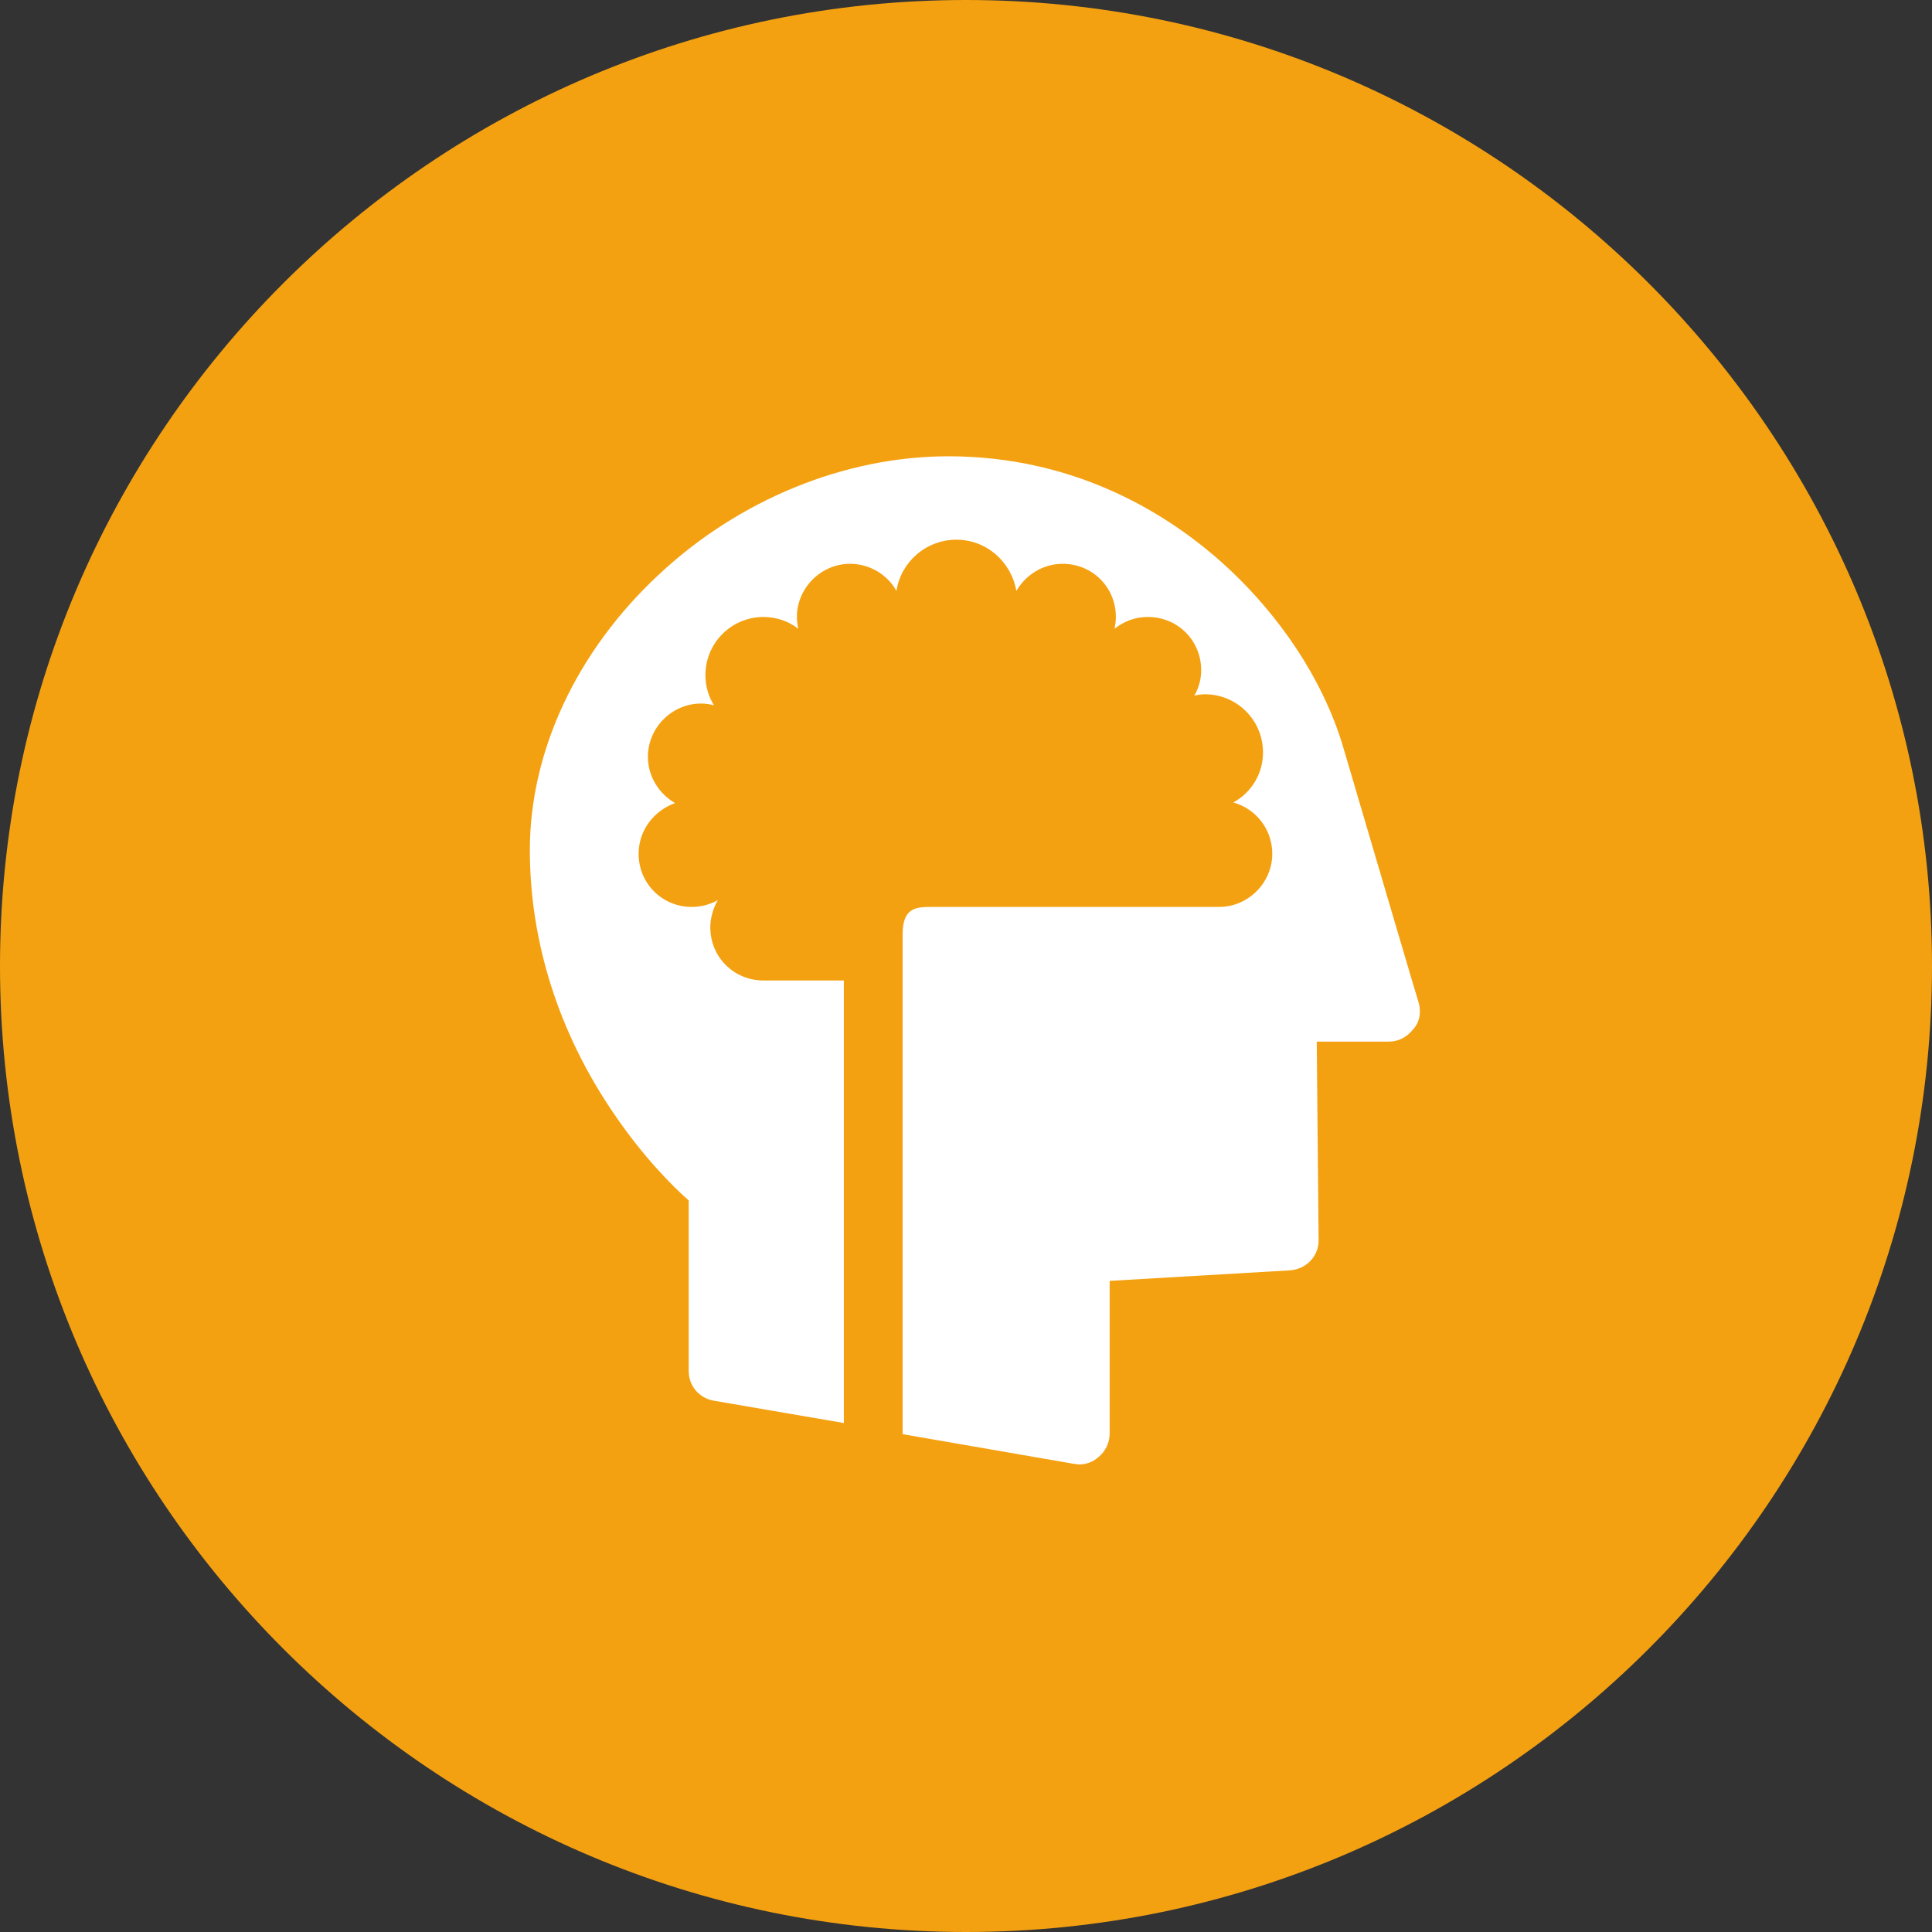
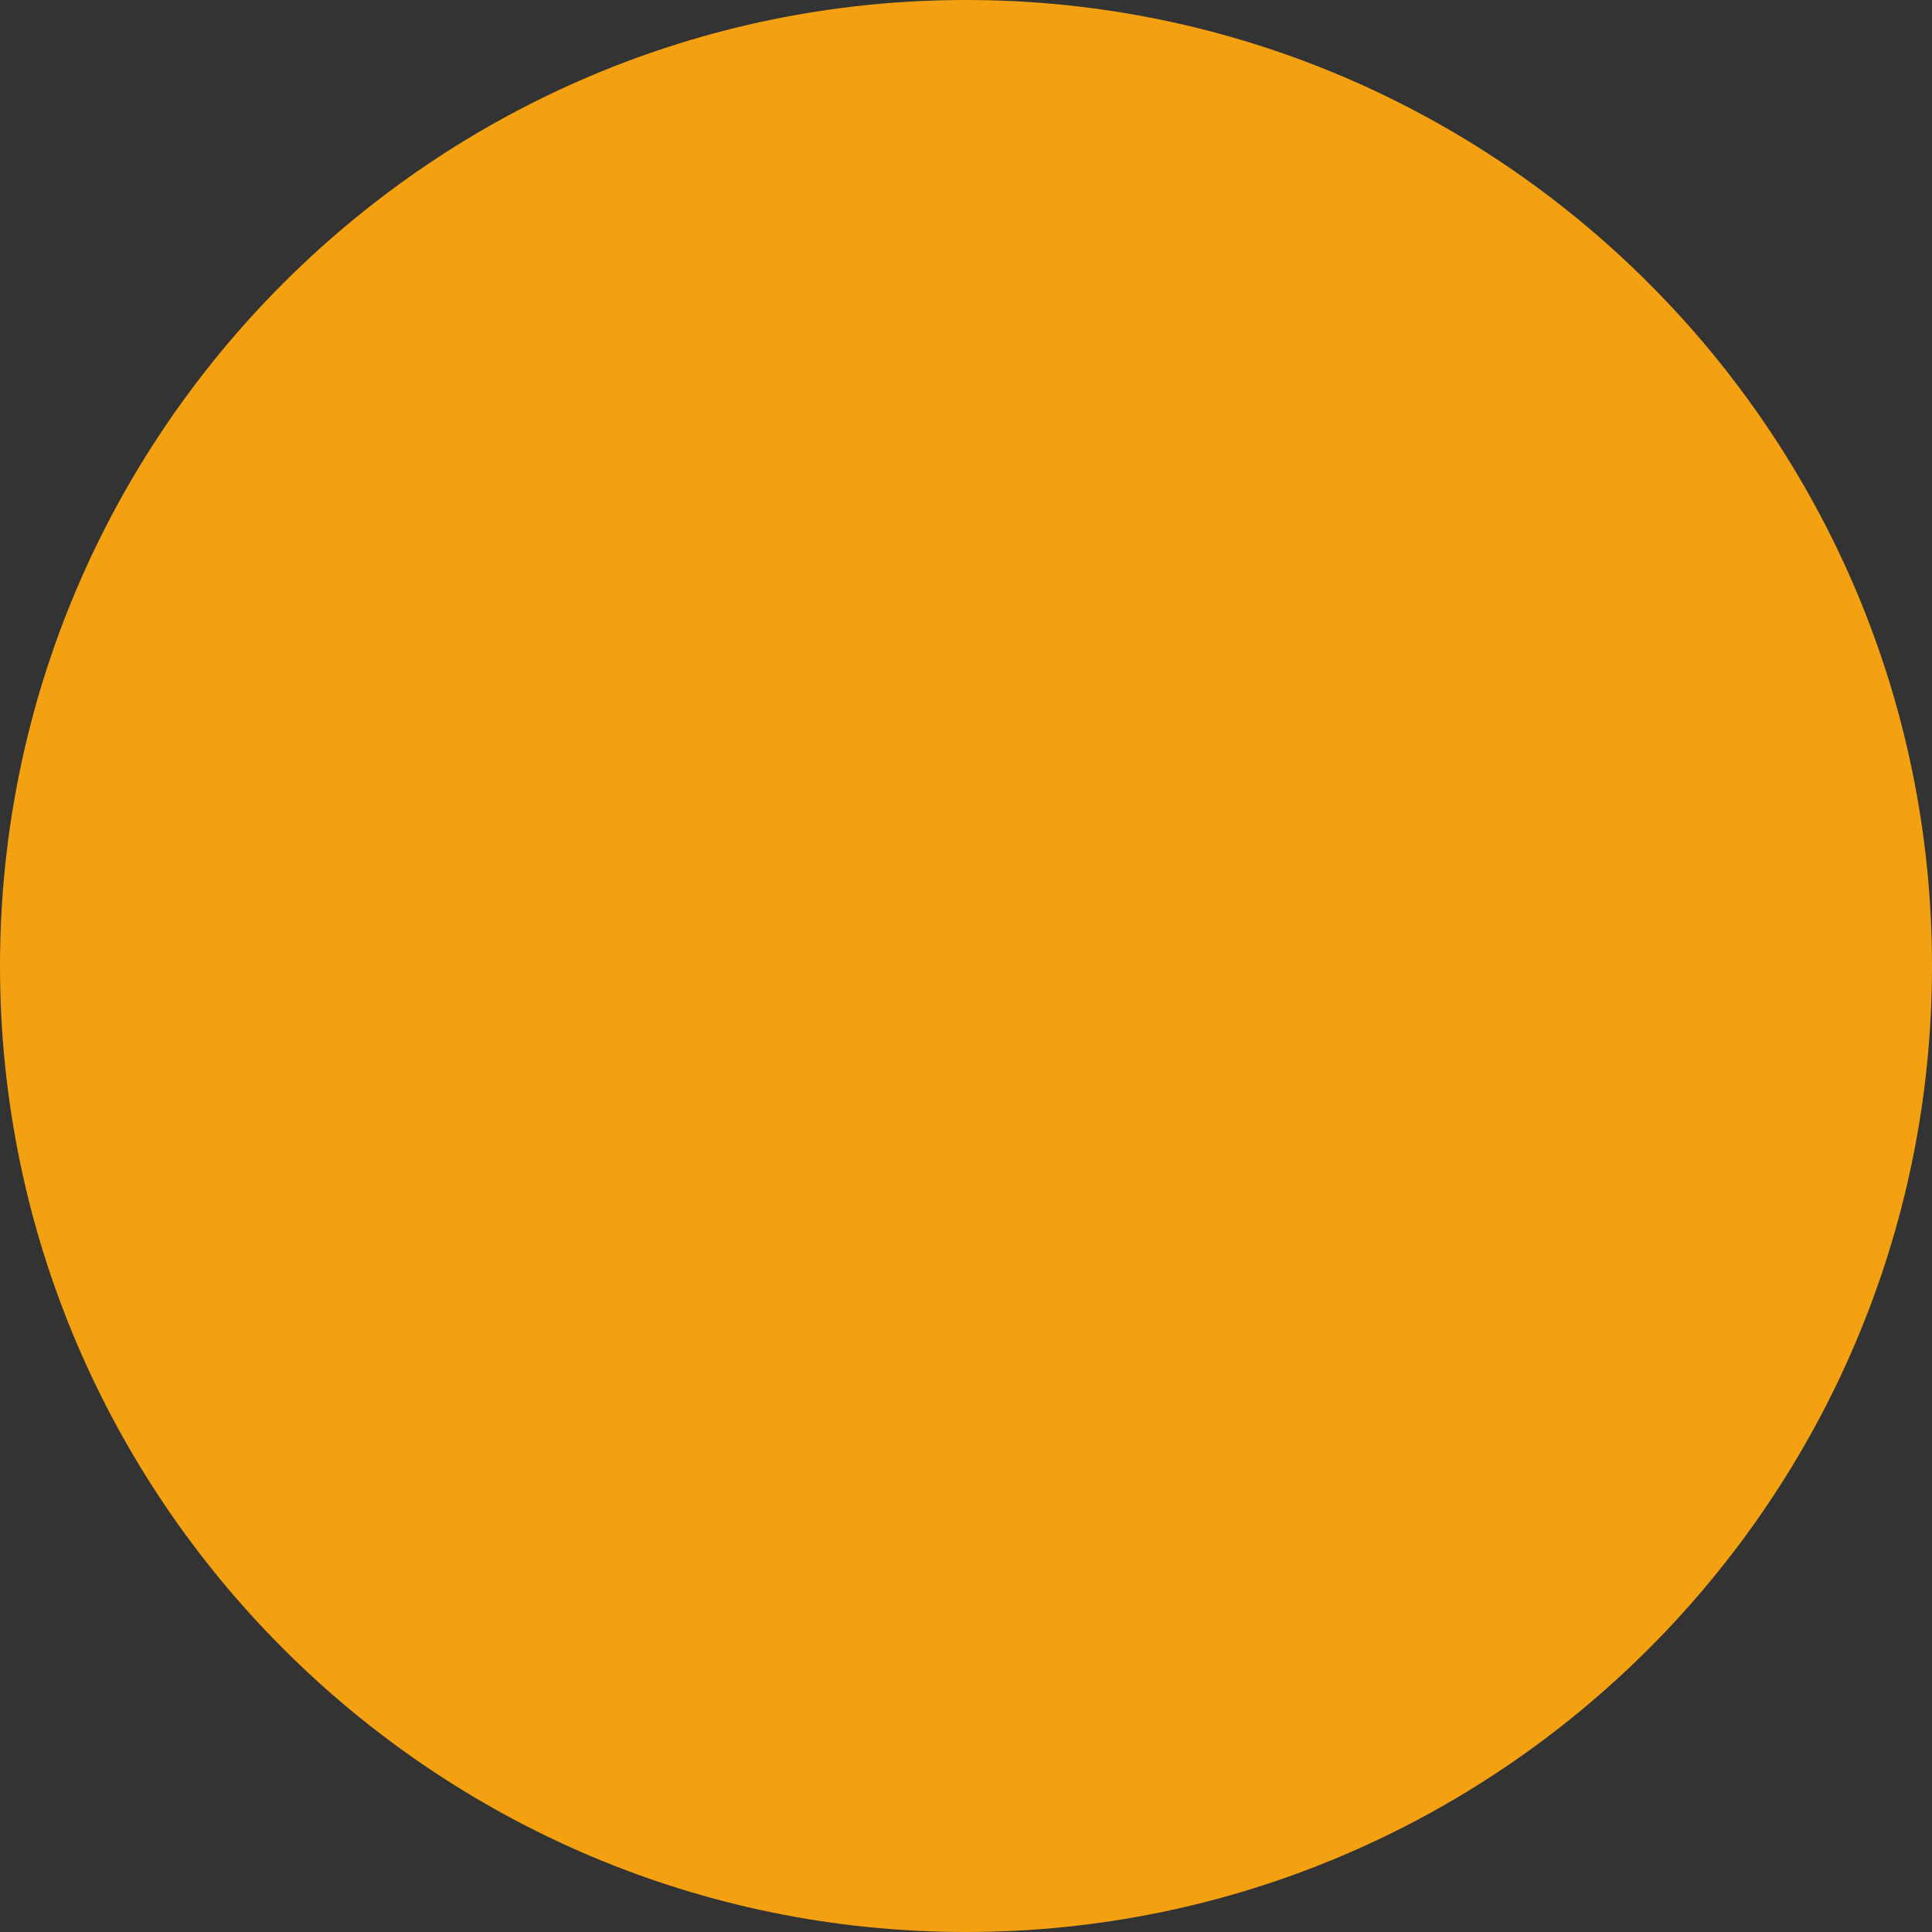
<svg xmlns="http://www.w3.org/2000/svg" id="Layer_1" viewBox="0 0 400 400">
  <rect x="0" y="0" width="400" height="400" fill="#333333" stroke="none" />
  <defs>
    <style>.cls-1{fill:#fff;isolation:isolate;}.cls-1,.cls-2{stroke-width:0px;}.cls-2{fill:#f4a111;}</style>
  </defs>
  <path class="cls-2" d="M200,0C89.72,0,0,89.72,0,200s89.72,200,200,200,200-89.72,200-200S310.28,0,200,0Z" />
-   <path class="cls-1" d="M293.72,207.59c-.13-.26-8.7-29.43-15.61-52.85-4.22-14.33-13.95-28.79-26.87-39.8-11.01-9.34-29.43-20.47-54.9-20.47-21.37,0-43.38,8.96-60.02,24.57-16.89,15.74-26.62,36.47-26.62,56.95,0,19.07,6.01,38.01,17.53,54.77,6.01,8.83,12.03,14.84,15.36,17.79v35.32c0,3.07,2.18,5.63,5.25,6.14l26.87,4.61v-91.62h-16.64c-6.14,0-11.01-4.86-11.01-11.01,0-2.05.64-3.97,1.54-5.63-1.54.9-3.46,1.41-5.37,1.41-6.14,0-11.01-4.86-11.01-11.01,0-4.86,3.2-8.96,7.55-10.49-3.33-1.92-5.63-5.5-5.63-9.6,0-6.01,4.99-11.01,11.01-11.01.9,0,1.79.13,2.69.38-1.15-1.79-1.79-3.97-1.79-6.27,0-6.65,5.37-12.03,12.03-12.03,2.69,0,5.25.9,7.17,2.43-.13-.77-.26-1.54-.26-2.43,0-6.01,4.99-11.01,11.01-11.01,4.09,0,7.81,2.3,9.6,5.63.9-6.01,6.14-10.62,12.41-10.62s11.39,4.61,12.41,10.62c1.92-3.33,5.5-5.63,9.6-5.63,6.14,0,11.01,4.86,11.01,11.01,0,.77-.13,1.66-.26,2.43,1.92-1.54,4.22-2.43,6.91-2.43,6.14,0,11.01,4.86,11.01,11.01,0,1.92-.51,3.71-1.41,5.25.77-.13,1.41-.26,2.18-.26,6.65,0,12.03,5.37,12.03,12.03,0,4.48-2.43,8.32-6.14,10.37,4.61,1.28,8.06,5.5,8.06,10.62,0,6.01-4.99,11.01-11.01,11.01h-59.38c-3.2,0-6.14,0-6.14,5.63v103.53l35.45,6.14c.38,0,.77.13,1.02.13,1.54,0,2.94-.51,4.09-1.54,1.41-1.15,2.3-2.94,2.3-4.86v-31.61l37.37-2.18c3.33-.26,6.01-2.94,5.89-6.4l-.38-40.95h14.84c2.05,0,3.84-.9,5.12-2.56,1.41-1.54,1.66-3.58,1.15-5.5Z" />
</svg>